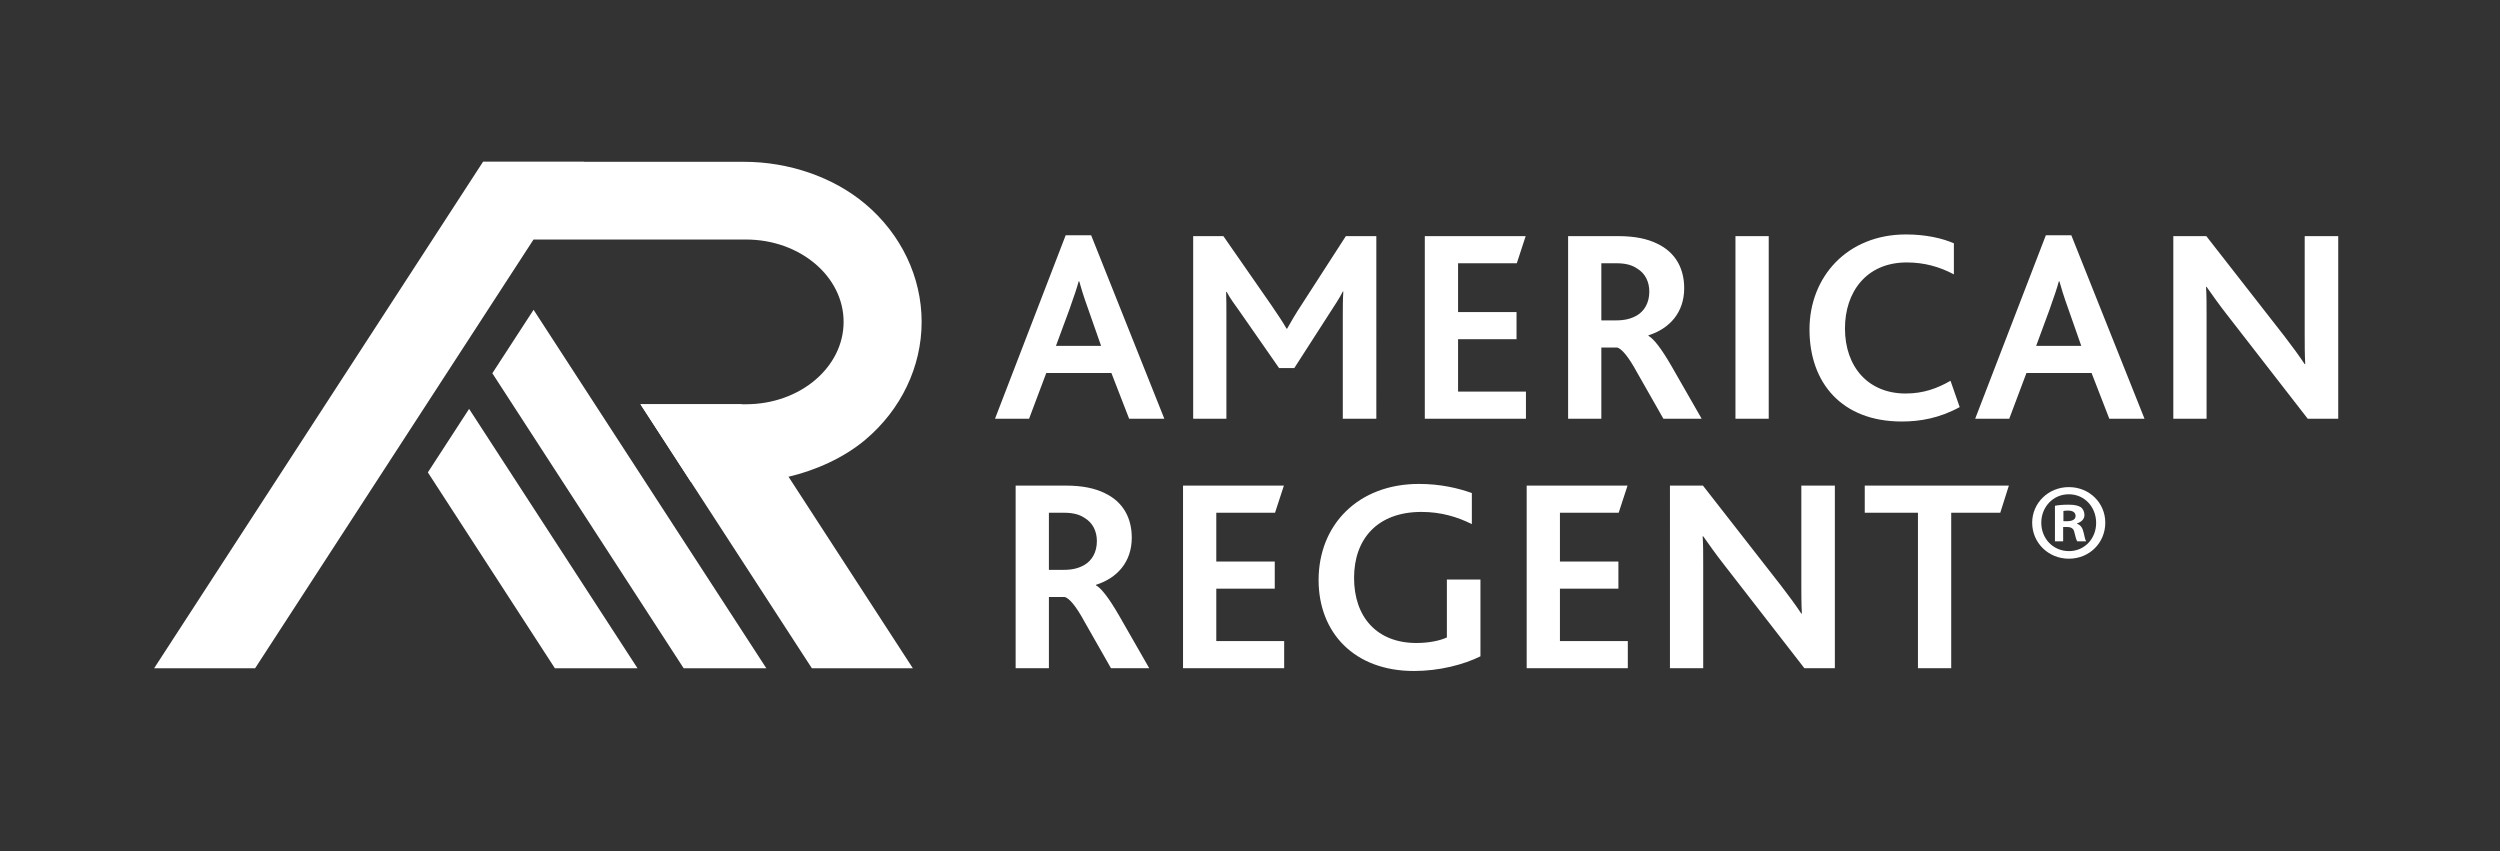
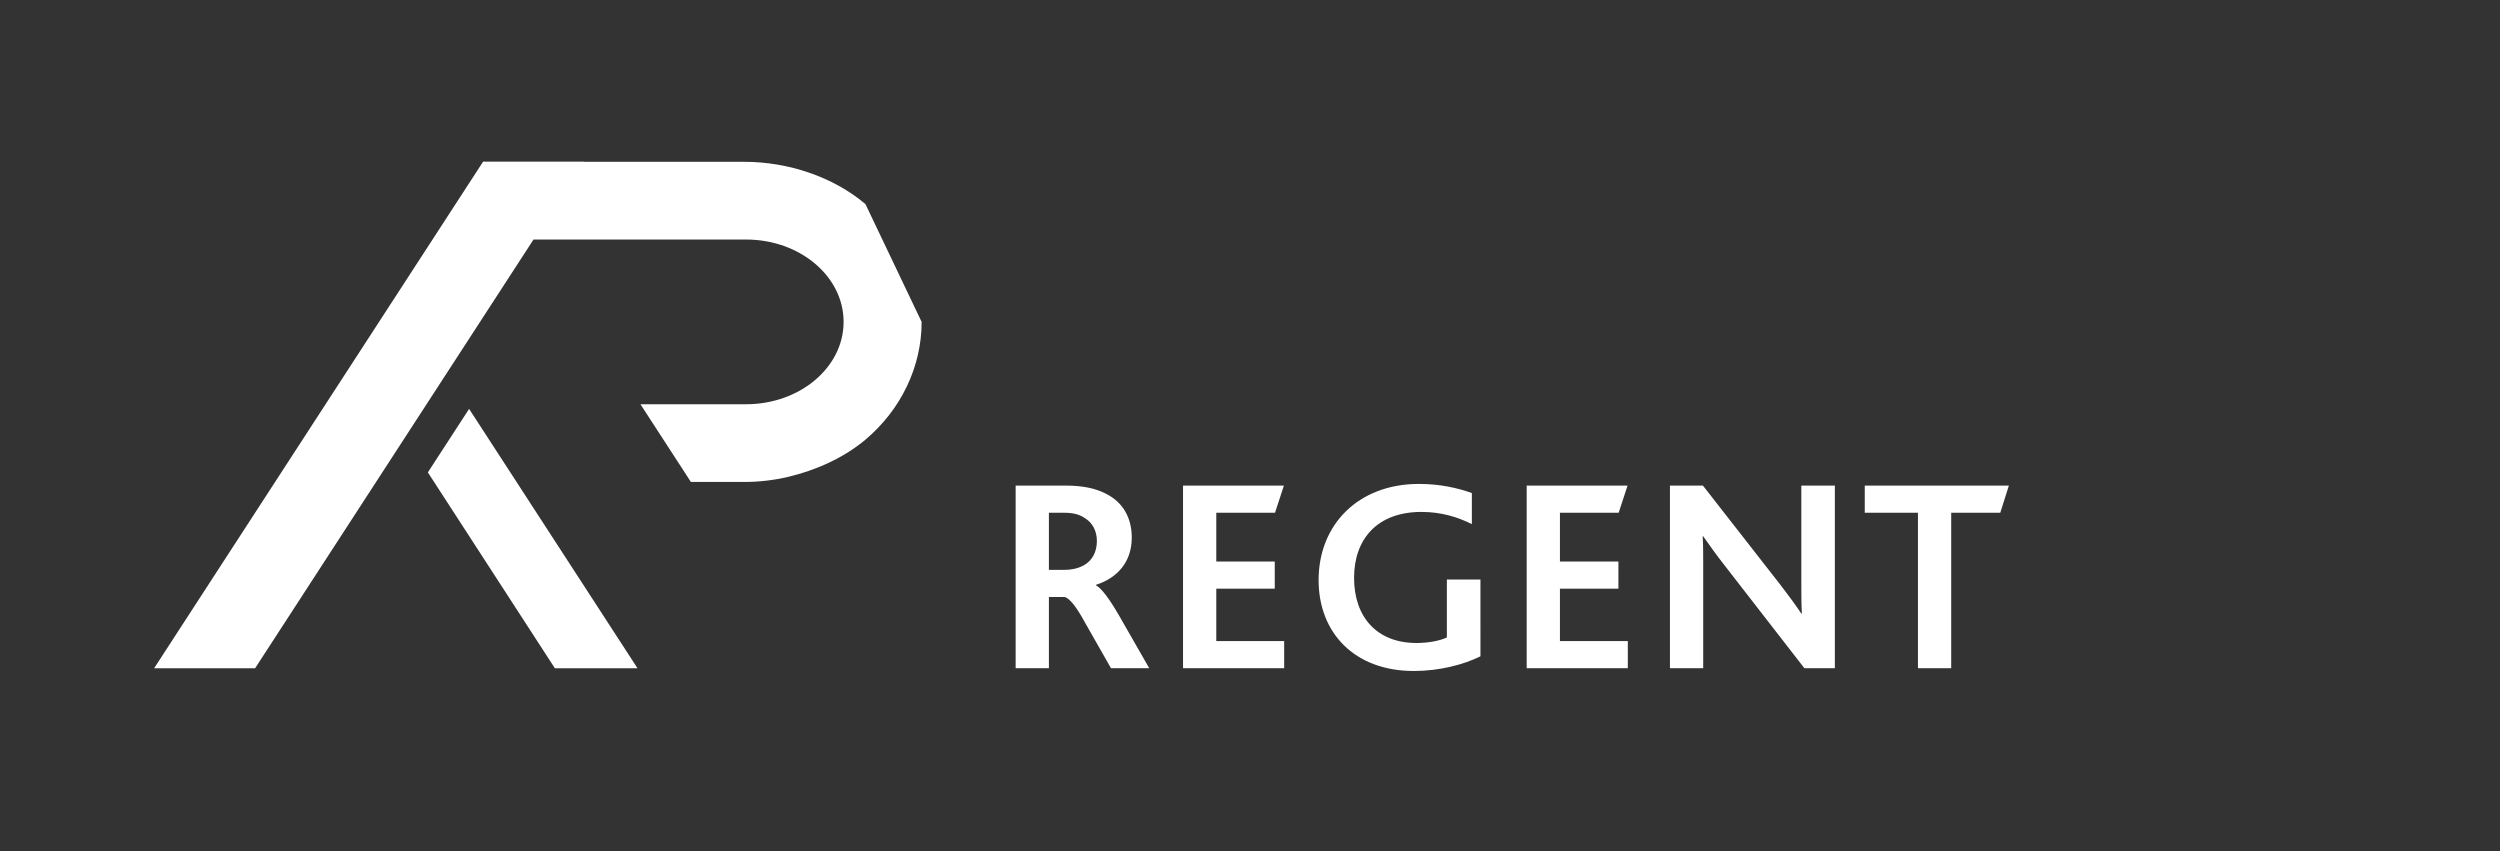
<svg xmlns="http://www.w3.org/2000/svg" version="1.1" id="Logo_REG" x="0px" y="0px" viewBox="0 0 645.65 219.79" style="enable-background:new 0 0 645.65 219.79;" xml:space="preserve">
  <rect x="0" y="0" width="645.65" height="219.79" fill="#333333" stroke="none" />
  <style type="text/css">
	.st0{fill:none;}
	.st1{fill:#FFFFFF;}
</style>
-   <rect class="st0" width="645.65" height="219.79" />
  <g>
-     <path class="st1" d="M561.28,108.14h8.59V81.38c0-2.65,0-5.37-0.14-7.3h0.14c1.57,2.22,3.22,4.58,5.3,7.23l20.83,26.84h7.87V60.98   h-8.66V86.1c0,2.58,0,5.44,0.14,7.94h-0.14c-1.43-2.15-3.15-4.51-5.3-7.3L569.8,60.98h-8.52V108.14z M525.86,89.32l3.43-9.3   c1.29-3.65,2-5.73,2.43-7.37h0.14c0.43,1.57,1.07,3.72,2.36,7.3l3.29,9.38H525.86z M510.11,108.14h8.8l4.44-11.81h16.82l4.58,11.81   h9.09l-18.9-47.38h-6.58L510.11,108.14z M503.74,98.34c-3.36,1.93-6.94,3.29-11.59,3.29c-9.66,0-15.67-6.87-15.67-16.82   c0-9.3,5.44-17.03,15.96-17.03c4.58,0,8.52,1.14,12.17,3.08v-8.02c-2.93-1.29-7.23-2.29-12.38-2.29   c-15.17,0-24.91,10.95-24.91,24.55c0,13.81,8.37,23.76,23.83,23.76c4.72,0,9.73-0.86,14.96-3.72L503.74,98.34z M448.2,108.14h8.59   V60.98h-8.59V108.14z M413.56,82.74V67.99h3.94c2.58,0,4.15,0.57,5.3,1.36c2.08,1.22,3.15,3.44,3.15,5.94   c0,2.94-1.29,5.08-3.29,6.23c-1.43,0.79-3.01,1.22-5.22,1.22H413.56z M404.97,108.14h8.59V89.75h4.08   c1.14,0.29,2.86,2.22,5.15,6.44l6.8,11.95h9.88L431.6,94.4c-2.5-4.29-4.44-6.87-5.87-7.66V86.6c5.44-1.72,9.23-5.87,9.23-12.17   c0-4.8-2-9.16-7.01-11.52c-2.51-1.22-5.65-1.93-10.09-1.93h-12.88V108.14z M367.97,108.14h26.12v-7.01h-17.53V87.6h15.1v-7.01   h-15.1v-12.6h15.17l2.29-7.01h-26.05V108.14z M308.14,108.14h8.59V81.31c0-1.65,0-4.08-0.07-5.94h0.14   c0.93,1.79,2.22,3.44,3.22,4.87l10.31,14.81h3.94l9.3-14.46c0.86-1.29,2.58-3.94,3.22-5.3h0.14c-0.14,1.86-0.14,4.29-0.14,6.23   v26.62h8.66V60.98h-7.87l-11.31,17.53c-1.65,2.5-2.86,4.58-3.86,6.37h-0.14c-1.07-1.86-2.29-3.65-3.94-6.08l-12.38-17.82h-7.8   V108.14z M272.71,89.32l3.44-9.3c1.29-3.65,2-5.73,2.43-7.37h0.14c0.43,1.57,1.07,3.72,2.36,7.3l3.29,9.38H272.71z M256.97,108.14   h8.8l4.44-11.81h16.82l4.58,11.81h9.09L281.8,60.76h-6.58L256.97,108.14z" />
    <path class="st1" d="M495.33,172.57h8.59v-40.15h12.67l2.22-7.01h-37.22v7.01h13.74V172.57z M431.28,172.57h8.59V145.8   c0-2.65,0-5.37-0.14-7.3h0.14c1.57,2.22,3.22,4.58,5.3,7.23l20.83,26.84h7.87v-47.16h-8.66v25.12c0,2.58,0,5.44,0.14,7.94h-0.14   c-1.43-2.15-3.15-4.51-5.3-7.3l-20.11-25.76h-8.52V172.57z M394.28,172.57h26.12v-7.01h-17.53v-13.53h15.1v-7.01h-15.1v-12.6h15.17   l2.29-7.01h-26.05V172.57z M382.33,149.67h-8.66v14.96c-1.86,0.86-4.72,1.43-7.87,1.43c-10.16,0-16.1-6.66-16.1-16.82   c0-10.02,6.01-17.03,17.39-17.03c5.08,0,9.3,1.29,13.03,3.15v-8.02c-3.58-1.29-8.16-2.36-13.67-2.36   c-15.67,0-25.91,10.52-25.91,24.83c0,13.53,9.16,23.48,24.62,23.48c6.58,0,12.88-1.65,17.18-3.79V149.67z M305.53,172.57h26.12   v-7.01h-17.53v-13.53h15.1v-7.01h-15.1v-12.6h15.17l2.29-7.01h-26.05V172.57z M270.89,147.16v-14.74h3.94   c2.58,0,4.15,0.57,5.3,1.36c2.08,1.22,3.15,3.44,3.15,5.94c0,2.94-1.29,5.08-3.29,6.23c-1.43,0.79-3.01,1.22-5.22,1.22H270.89z    M262.3,172.57h8.59v-18.39h4.08c1.14,0.29,2.86,2.22,5.15,6.44l6.8,11.95h9.88l-7.87-13.74c-2.5-4.29-4.44-6.87-5.87-7.66v-0.14   c5.44-1.72,9.23-5.87,9.23-12.17c0-4.8-2-9.16-7.01-11.52c-2.51-1.22-5.65-1.93-10.09-1.93H262.3V172.57z" />
  </g>
  <g>
    <g>
-       <polygon class="st1" points="176.56,172.58 197.91,172.58 137.8,80.01 127.15,96.4   " />
      <polygon class="st1" points="143.3,172.58 164.64,172.58 121.15,105.6 110.5,122   " />
      <g>
-         <polygon class="st1" points="235.75,172.58 209.67,172.58 165.4,104.39 191.48,104.39    " />
-       </g>
+         </g>
    </g>
    <g>
      <polygon class="st1" points="65.88,172.59 39.8,172.59 124.74,41.79 150.82,41.79   " />
    </g>
    <g>
-       <path class="st1" d="M223.51,52.71c-8.35-7.05-19.9-10.92-31.32-10.92h-67.45l13.03,20.07h54.9c13.92,0,25.2,9.52,25.2,21.27    c0,11.74-11.28,21.27-25.2,21.27H165.4l13.03,20.07h13.76c3.89,0,7.72-0.45,11.41-1.33c7.13-1.68,14.4-4.95,19.9-9.59    c9.23-7.78,14.52-18.87,14.52-30.41C238.03,71.58,232.74,60.5,223.51,52.71z" />
+       <path class="st1" d="M223.51,52.71c-8.35-7.05-19.9-10.92-31.32-10.92h-67.45l13.03,20.07h54.9c13.92,0,25.2,9.52,25.2,21.27    c0,11.74-11.28,21.27-25.2,21.27H165.4l13.03,20.07h13.76c3.89,0,7.72-0.45,11.41-1.33c7.13-1.68,14.4-4.95,19.9-9.59    c9.23-7.78,14.52-18.87,14.52-30.41z" />
    </g>
  </g>
  <g>
-     <path class="st1" d="M543.71,134.99c0,5.21-4.09,9.3-9.41,9.3c-5.27,0-9.47-4.09-9.47-9.3c0-5.1,4.2-9.19,9.47-9.19   C539.62,125.8,543.71,129.89,543.71,134.99z M527.18,134.99c0,4.09,3.03,7.34,7.17,7.34c4.03,0,7-3.25,7-7.28   c0-4.09-2.97-7.4-7.06-7.4C530.21,127.65,527.18,130.96,527.18,134.99z M532.84,139.81h-2.13v-9.19c0.84-0.17,2.02-0.28,3.53-0.28   c1.74,0,2.52,0.28,3.19,0.67c0.5,0.39,0.9,1.12,0.9,2.02c0,1.01-0.78,1.79-1.9,2.13v0.11c0.9,0.34,1.4,1.01,1.68,2.24   c0.28,1.4,0.45,1.96,0.67,2.3h-2.3c-0.28-0.34-0.45-1.18-0.73-2.24c-0.17-1.01-0.73-1.46-1.91-1.46h-1.01V139.81z M532.9,134.6   h1.01c1.18,0,2.13-0.39,2.13-1.34c0-0.84-0.62-1.4-1.96-1.4c-0.56,0-0.95,0.06-1.18,0.11V134.6z" />
-   </g>
+     </g>
</svg>